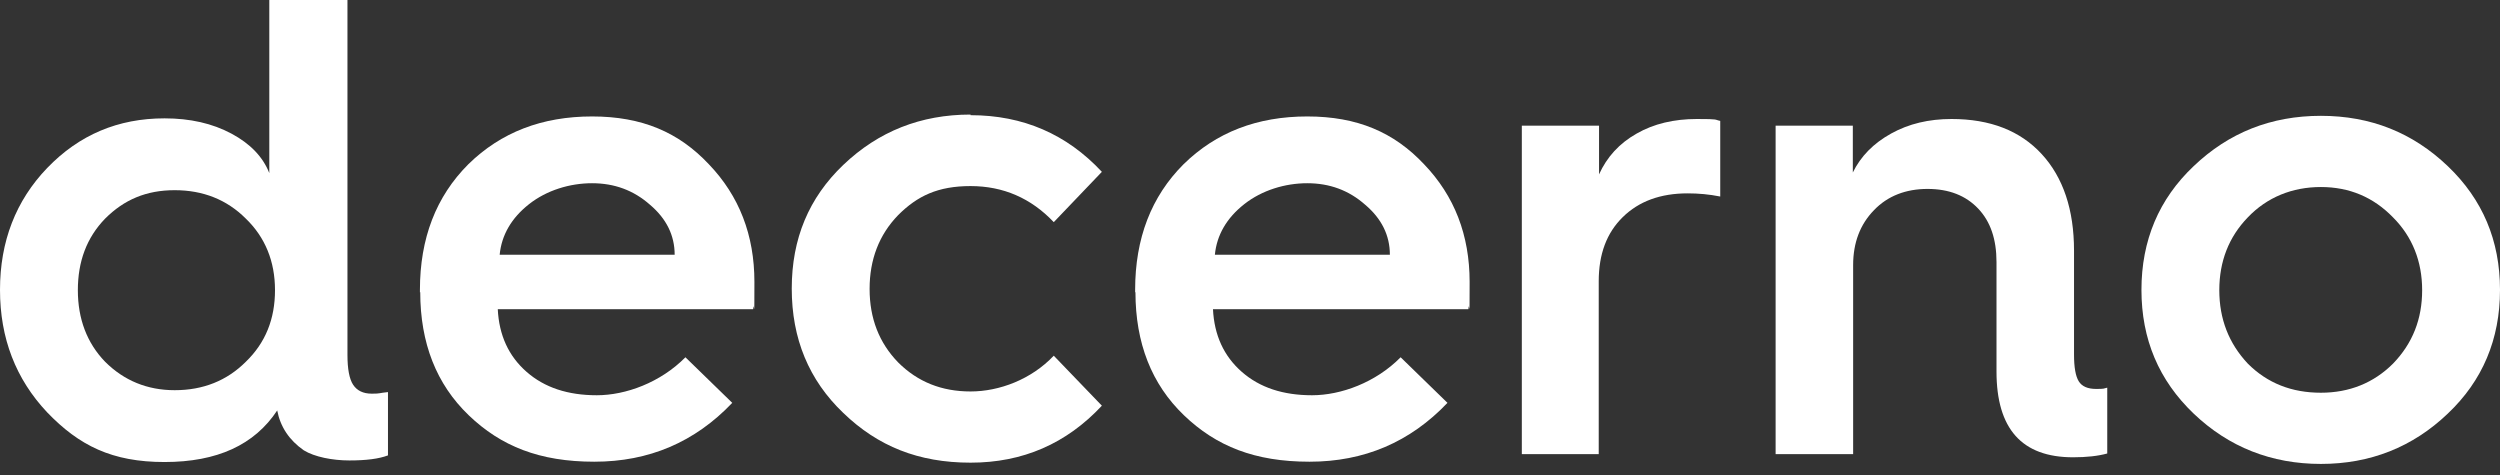
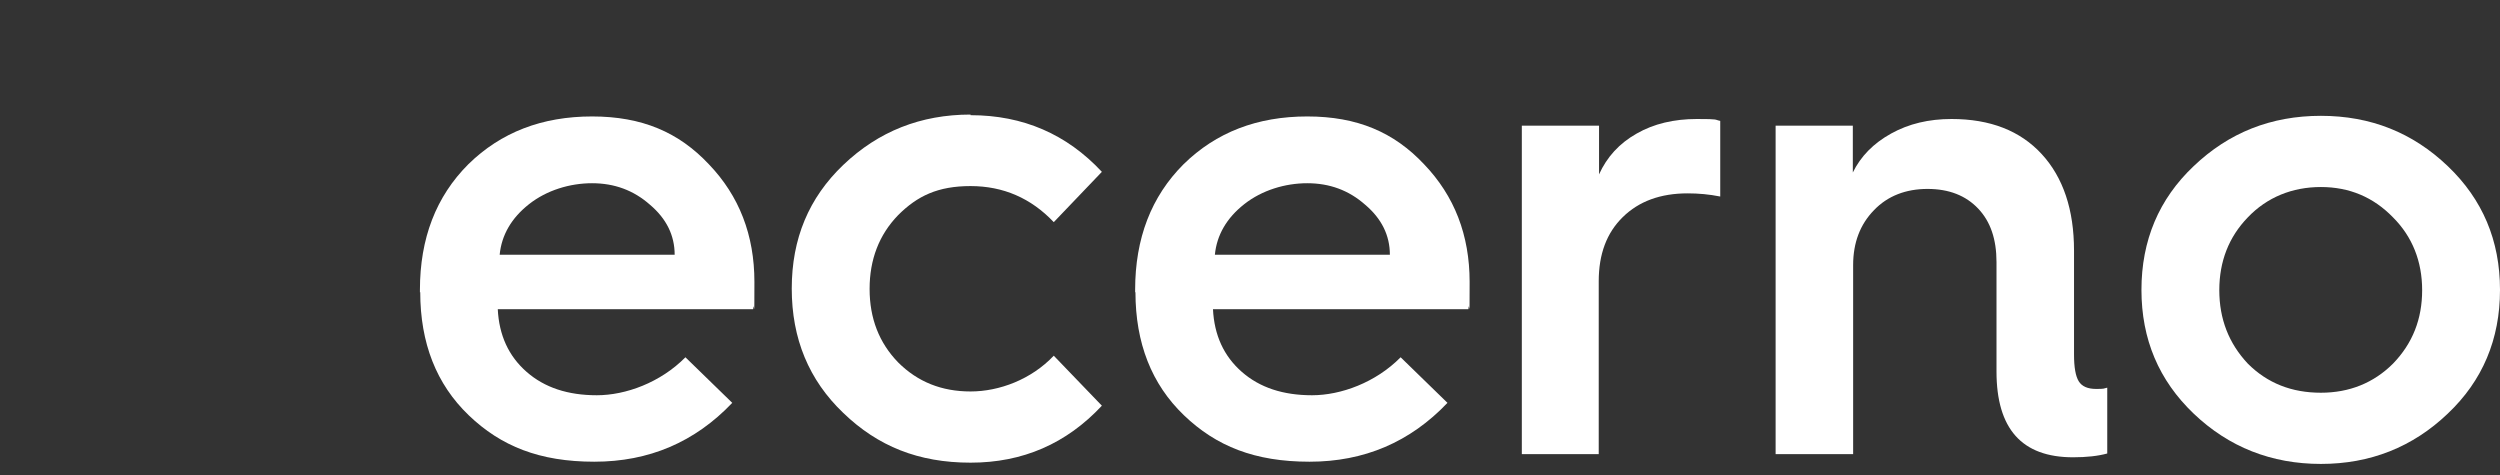
<svg xmlns="http://www.w3.org/2000/svg" width="200" height="38" viewBox="0 0 200 38" fill="none">
  <rect x="0" y="0" width="200" height="38" fill="#333333" stroke="none" />
-   <path d="M13.164 9.468C15.215 9.468 16.987 9.873 18.506 10.684C20.025 11.494 21.038 12.557 21.544 13.848V0H27.797V28.405C27.797 29.519 27.949 30.329 28.253 30.785C28.557 31.241 29.038 31.494 29.747 31.494C30.455 31.494 30.278 31.443 31.038 31.367V36.431C30.303 36.709 29.291 36.836 27.949 36.836C26.607 36.836 25.164 36.557 24.304 36.026C23.139 35.215 22.43 34.152 22.177 32.836C20.354 35.595 17.367 36.962 13.164 36.962C8.962 36.962 6.329 35.646 3.772 32.987C1.266 30.329 0 27.063 0 23.19C0 19.317 1.266 16.051 3.772 13.443C6.329 10.785 9.443 9.468 13.164 9.468ZM13.975 31.215C16.253 31.215 18.152 30.456 19.671 28.937C21.24 27.418 22 25.519 22 23.215C22 20.912 21.215 18.987 19.671 17.494C18.152 15.975 16.253 15.215 13.975 15.215C11.696 15.215 9.924 15.975 8.405 17.494C6.937 19.013 6.228 20.912 6.228 23.215C6.228 25.519 6.962 27.443 8.405 28.937C9.924 30.456 11.797 31.215 13.975 31.215Z" fill="white" />
  <path d="M33.594 23.392V23.19C33.594 19.063 34.885 15.722 37.467 13.139C40.075 10.582 43.366 9.316 47.366 9.316C51.366 9.316 54.302 10.582 56.707 13.139C59.138 15.671 60.353 18.81 60.353 22.557C60.353 26.304 60.328 23.823 60.252 24.734H39.822C39.923 26.81 40.682 28.481 42.125 29.747C43.568 31.013 45.442 31.62 47.745 31.62C50.049 31.62 52.834 30.608 54.834 28.582L58.581 32.228C55.593 35.367 51.923 36.937 47.543 36.937C43.163 36.937 40.075 35.696 37.492 33.215C34.91 30.734 33.619 27.443 33.619 23.367L33.594 23.392ZM39.948 20.38H53.973C53.973 18.835 53.315 17.494 51.999 16.38C50.682 15.215 49.138 14.658 47.366 14.658C45.594 14.658 43.745 15.215 42.328 16.329C40.91 17.443 40.125 18.81 39.973 20.38H39.948Z" fill="white" />
  <path d="M77.644 9.215C81.846 9.215 85.34 10.734 88.15 13.747L84.302 17.772C82.479 15.848 80.251 14.886 77.644 14.886C75.036 14.886 73.39 15.671 71.846 17.215C70.327 18.785 69.568 20.759 69.568 23.114C69.568 25.468 70.327 27.418 71.846 28.987C73.416 30.557 75.34 31.317 77.644 31.317C79.947 31.317 82.504 30.355 84.302 28.456L88.15 32.456C85.314 35.494 81.821 37.013 77.644 37.013C73.466 37.013 70.226 35.696 67.466 33.038C64.707 30.405 63.34 27.089 63.34 23.089C63.34 19.089 64.707 15.823 67.466 13.19C70.276 10.506 73.669 9.165 77.644 9.165V9.215Z" fill="white" />
  <path d="M90.811 23.392V23.19C90.811 19.063 92.102 15.722 94.684 13.139C97.291 10.582 100.583 9.316 104.583 9.316C108.583 9.316 111.519 10.582 113.924 13.139C116.355 15.671 117.57 18.81 117.57 22.557C117.57 26.304 117.544 23.823 117.469 24.734H97.038C97.14 26.81 97.899 28.481 99.342 29.747C100.785 31.013 102.659 31.62 104.962 31.62C107.266 31.62 110.051 30.608 112.051 28.582L115.798 32.228C112.81 35.367 109.139 36.937 104.76 36.937C100.38 36.937 97.291 35.696 94.709 33.215C92.127 30.734 90.836 27.443 90.836 23.367L90.811 23.392ZM97.165 20.38H111.19C111.19 18.835 110.532 17.494 109.215 16.38C107.899 15.215 106.355 14.658 104.583 14.658C102.81 14.658 100.962 15.215 99.545 16.329C98.127 17.443 97.342 18.81 97.19 20.38H97.165Z" fill="white" />
  <path d="M127.923 36.33H121.746V10.051H127.923V13.95C128.556 12.557 129.543 11.469 130.936 10.684C132.303 9.899 133.923 9.52 135.746 9.52C137.569 9.52 137.113 9.57 137.619 9.671V15.722C136.733 15.545 135.873 15.469 135.012 15.469C132.835 15.469 131.113 16.102 129.822 17.368C128.531 18.634 127.898 20.33 127.898 22.507V36.33H127.923Z" fill="white" />
  <path d="M148.226 36.33H142.049V10.051H148.226V13.798C148.859 12.507 149.872 11.469 151.289 10.684C152.707 9.899 154.302 9.52 156.125 9.52C159.213 9.52 161.618 10.456 163.34 12.33C165.061 14.203 165.922 16.785 165.922 20.051V28.355C165.922 29.393 166.049 30.102 166.302 30.507C166.555 30.912 167.011 31.115 167.694 31.115C168.378 31.115 168.251 31.089 168.58 31.013V36.279C167.846 36.482 166.935 36.583 165.846 36.583C161.745 36.583 159.72 34.304 159.72 29.722V20.963C159.72 19.14 159.239 17.722 158.251 16.684C157.264 15.646 155.922 15.114 154.201 15.114C152.479 15.114 151.011 15.671 149.922 16.811C148.808 17.95 148.251 19.418 148.251 21.216V36.33H148.226Z" fill="white" />
  <path d="M175.494 33.089C172.709 30.43 171.316 27.139 171.316 23.19C171.316 19.24 172.709 15.924 175.494 13.291C178.304 10.607 181.696 9.266 185.671 9.266C189.645 9.266 193.012 10.607 195.822 13.291C198.607 15.949 200 19.24 200 23.19C200 27.139 198.607 30.456 195.822 33.089C193.012 35.772 189.62 37.114 185.671 37.114C181.721 37.114 178.304 35.772 175.494 33.089ZM185.671 31.418C187.949 31.418 189.899 30.633 191.443 29.088C193.012 27.468 193.772 25.519 193.772 23.215C193.772 20.911 192.987 18.937 191.443 17.392C189.873 15.772 187.949 14.962 185.671 14.962C183.392 14.962 181.367 15.772 179.823 17.392C178.304 18.962 177.544 20.911 177.544 23.215C177.544 25.519 178.304 27.468 179.823 29.088C181.392 30.658 183.342 31.418 185.671 31.418Z" fill="white" />
</svg>